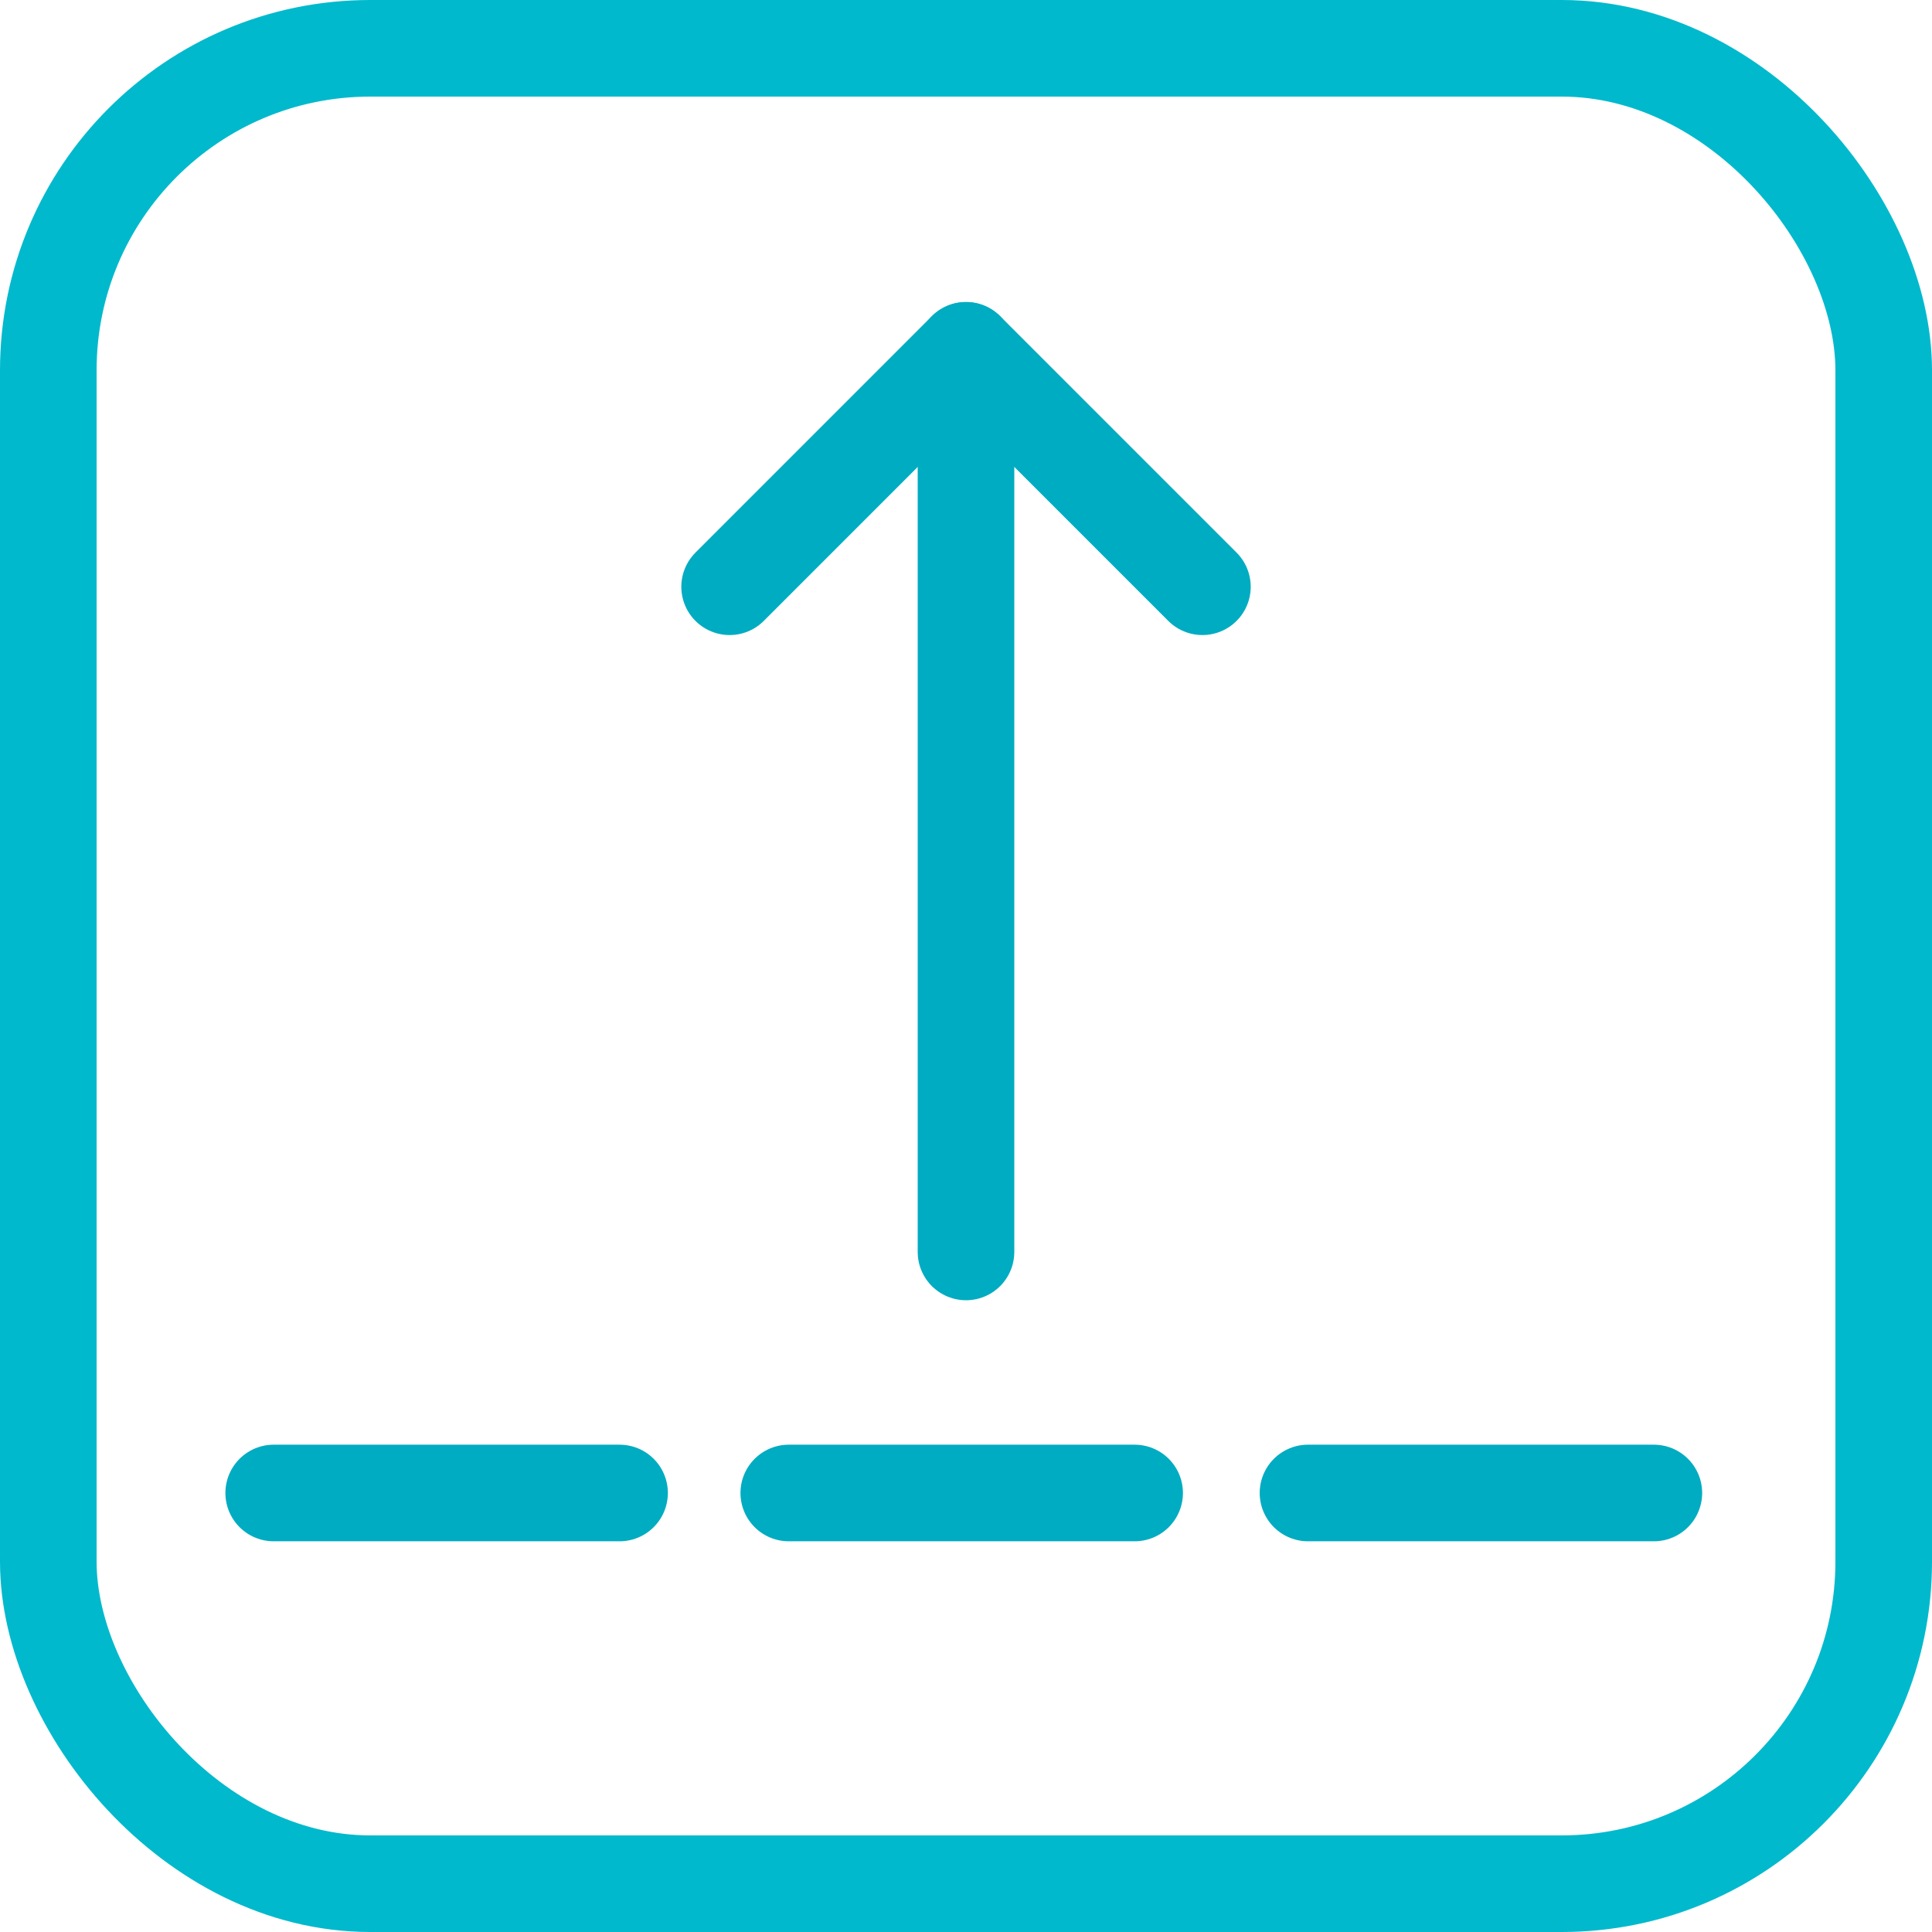
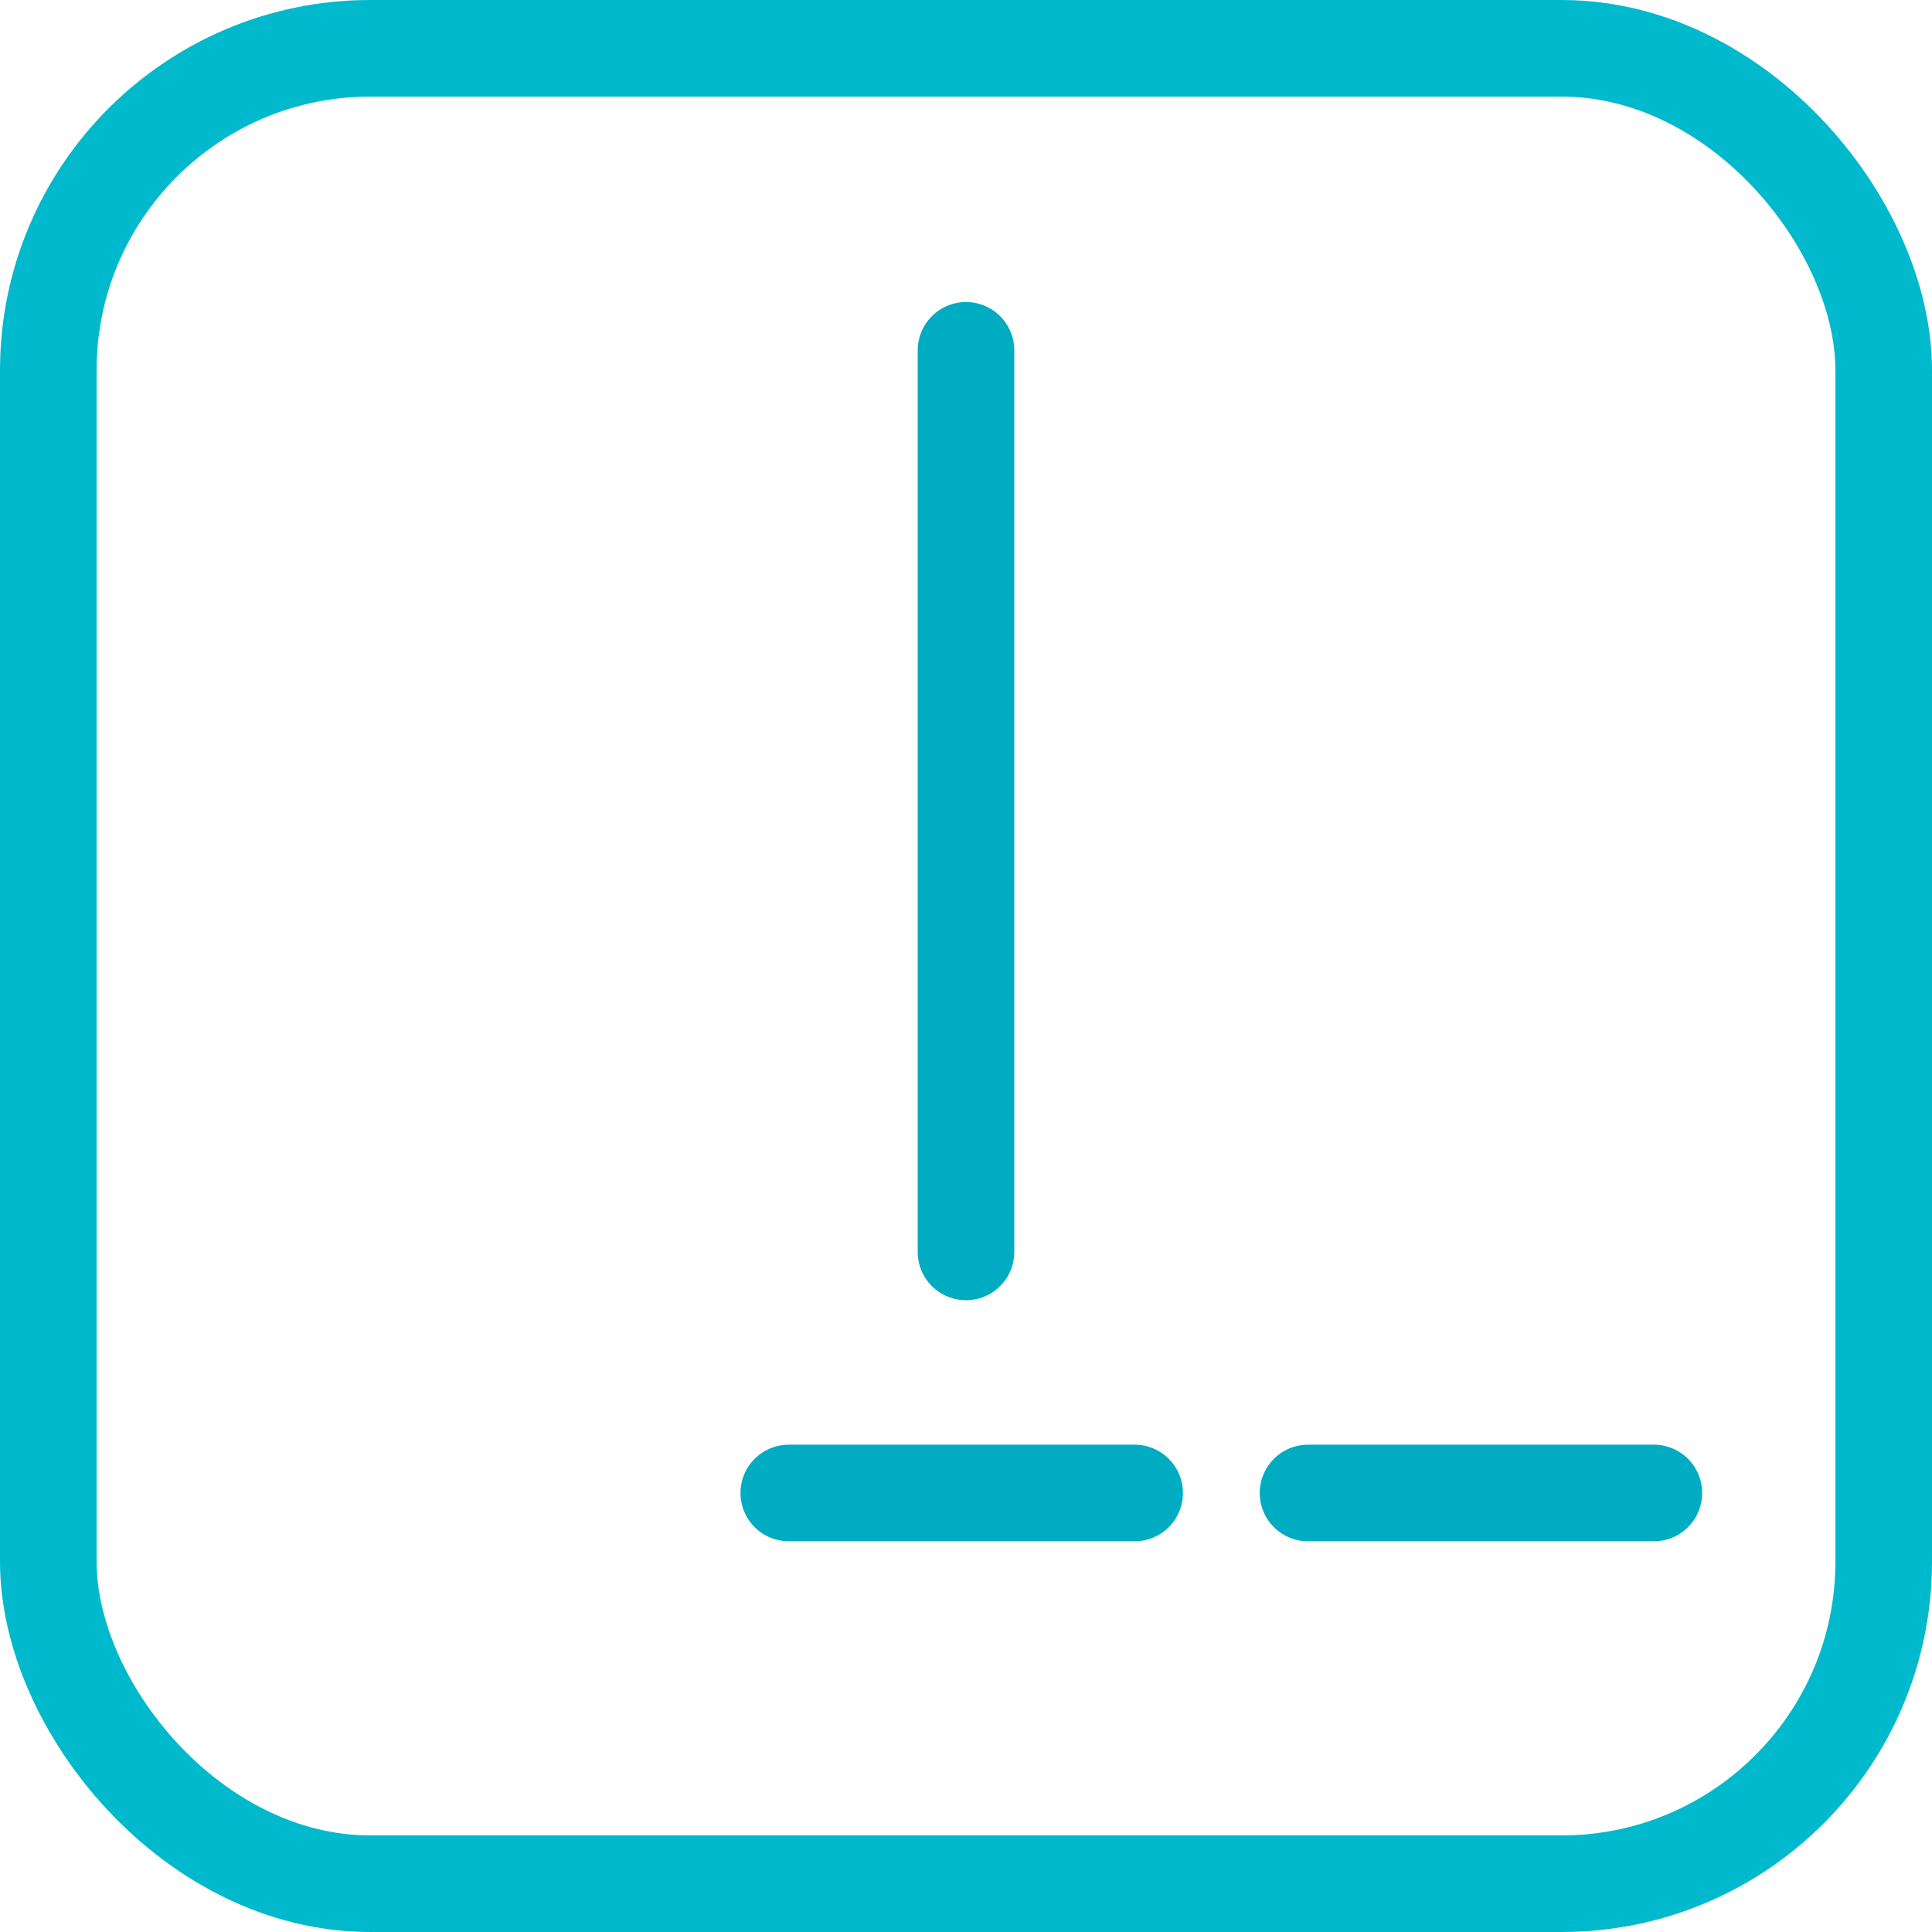
<svg xmlns="http://www.w3.org/2000/svg" width="60px" height="60px" viewBox="0 0 60 60" version="1.1">
  <title>0750EEAB-F301-49D9-BD49-9E921F874570</title>
  <desc>Created with sketchtool.</desc>
  <g id="Desktop" stroke="none" stroke-width="1" fill="none" fill-rule="evenodd">
    <g id="T---Pot" transform="translate(-1215, -1494)" stroke-width="3">
      <g id="ic_Sea-level" transform="translate(1215, 1494)">
        <rect id="Rectangle" stroke="#00B9CC" x="1.5" y="1.5" width="57" height="57" rx="10" />
-         <polyline id="Stroke-5-Copy" stroke="#00ACC1" stroke-linecap="round" stroke-linejoin="round" transform="translate(30, 14.551) rotate(90) translate(-30, -14.551) " points="33.671 21.892 26.329 14.551 33.671 7.209" />
        <line x1="16" y1="24.88" x2="44" y2="24.88" id="Stroke-3-Copy" stroke="#00ACC1" stroke-linecap="round" stroke-linejoin="round" transform="translate(30, 24.88) rotate(90) translate(-30, -24.88) " />
        <g id="Group-7" transform="translate(8.5, 45.866)" stroke="#00ACC1" stroke-linecap="round" stroke-linejoin="round">
-           <line x1="9.16600129e-12" y1="0.5" x2="10.741" y2="0.5" id="Stroke-3-Copy-2" />
          <line x1="15.996" y1="0.5" x2="26.737" y2="0.5" id="Stroke-3-Copy-3" />
          <line x1="32.121" y1="0.5" x2="42.862" y2="0.5" id="Stroke-3-Copy-4" />
        </g>
      </g>
    </g>
  </g>
</svg>